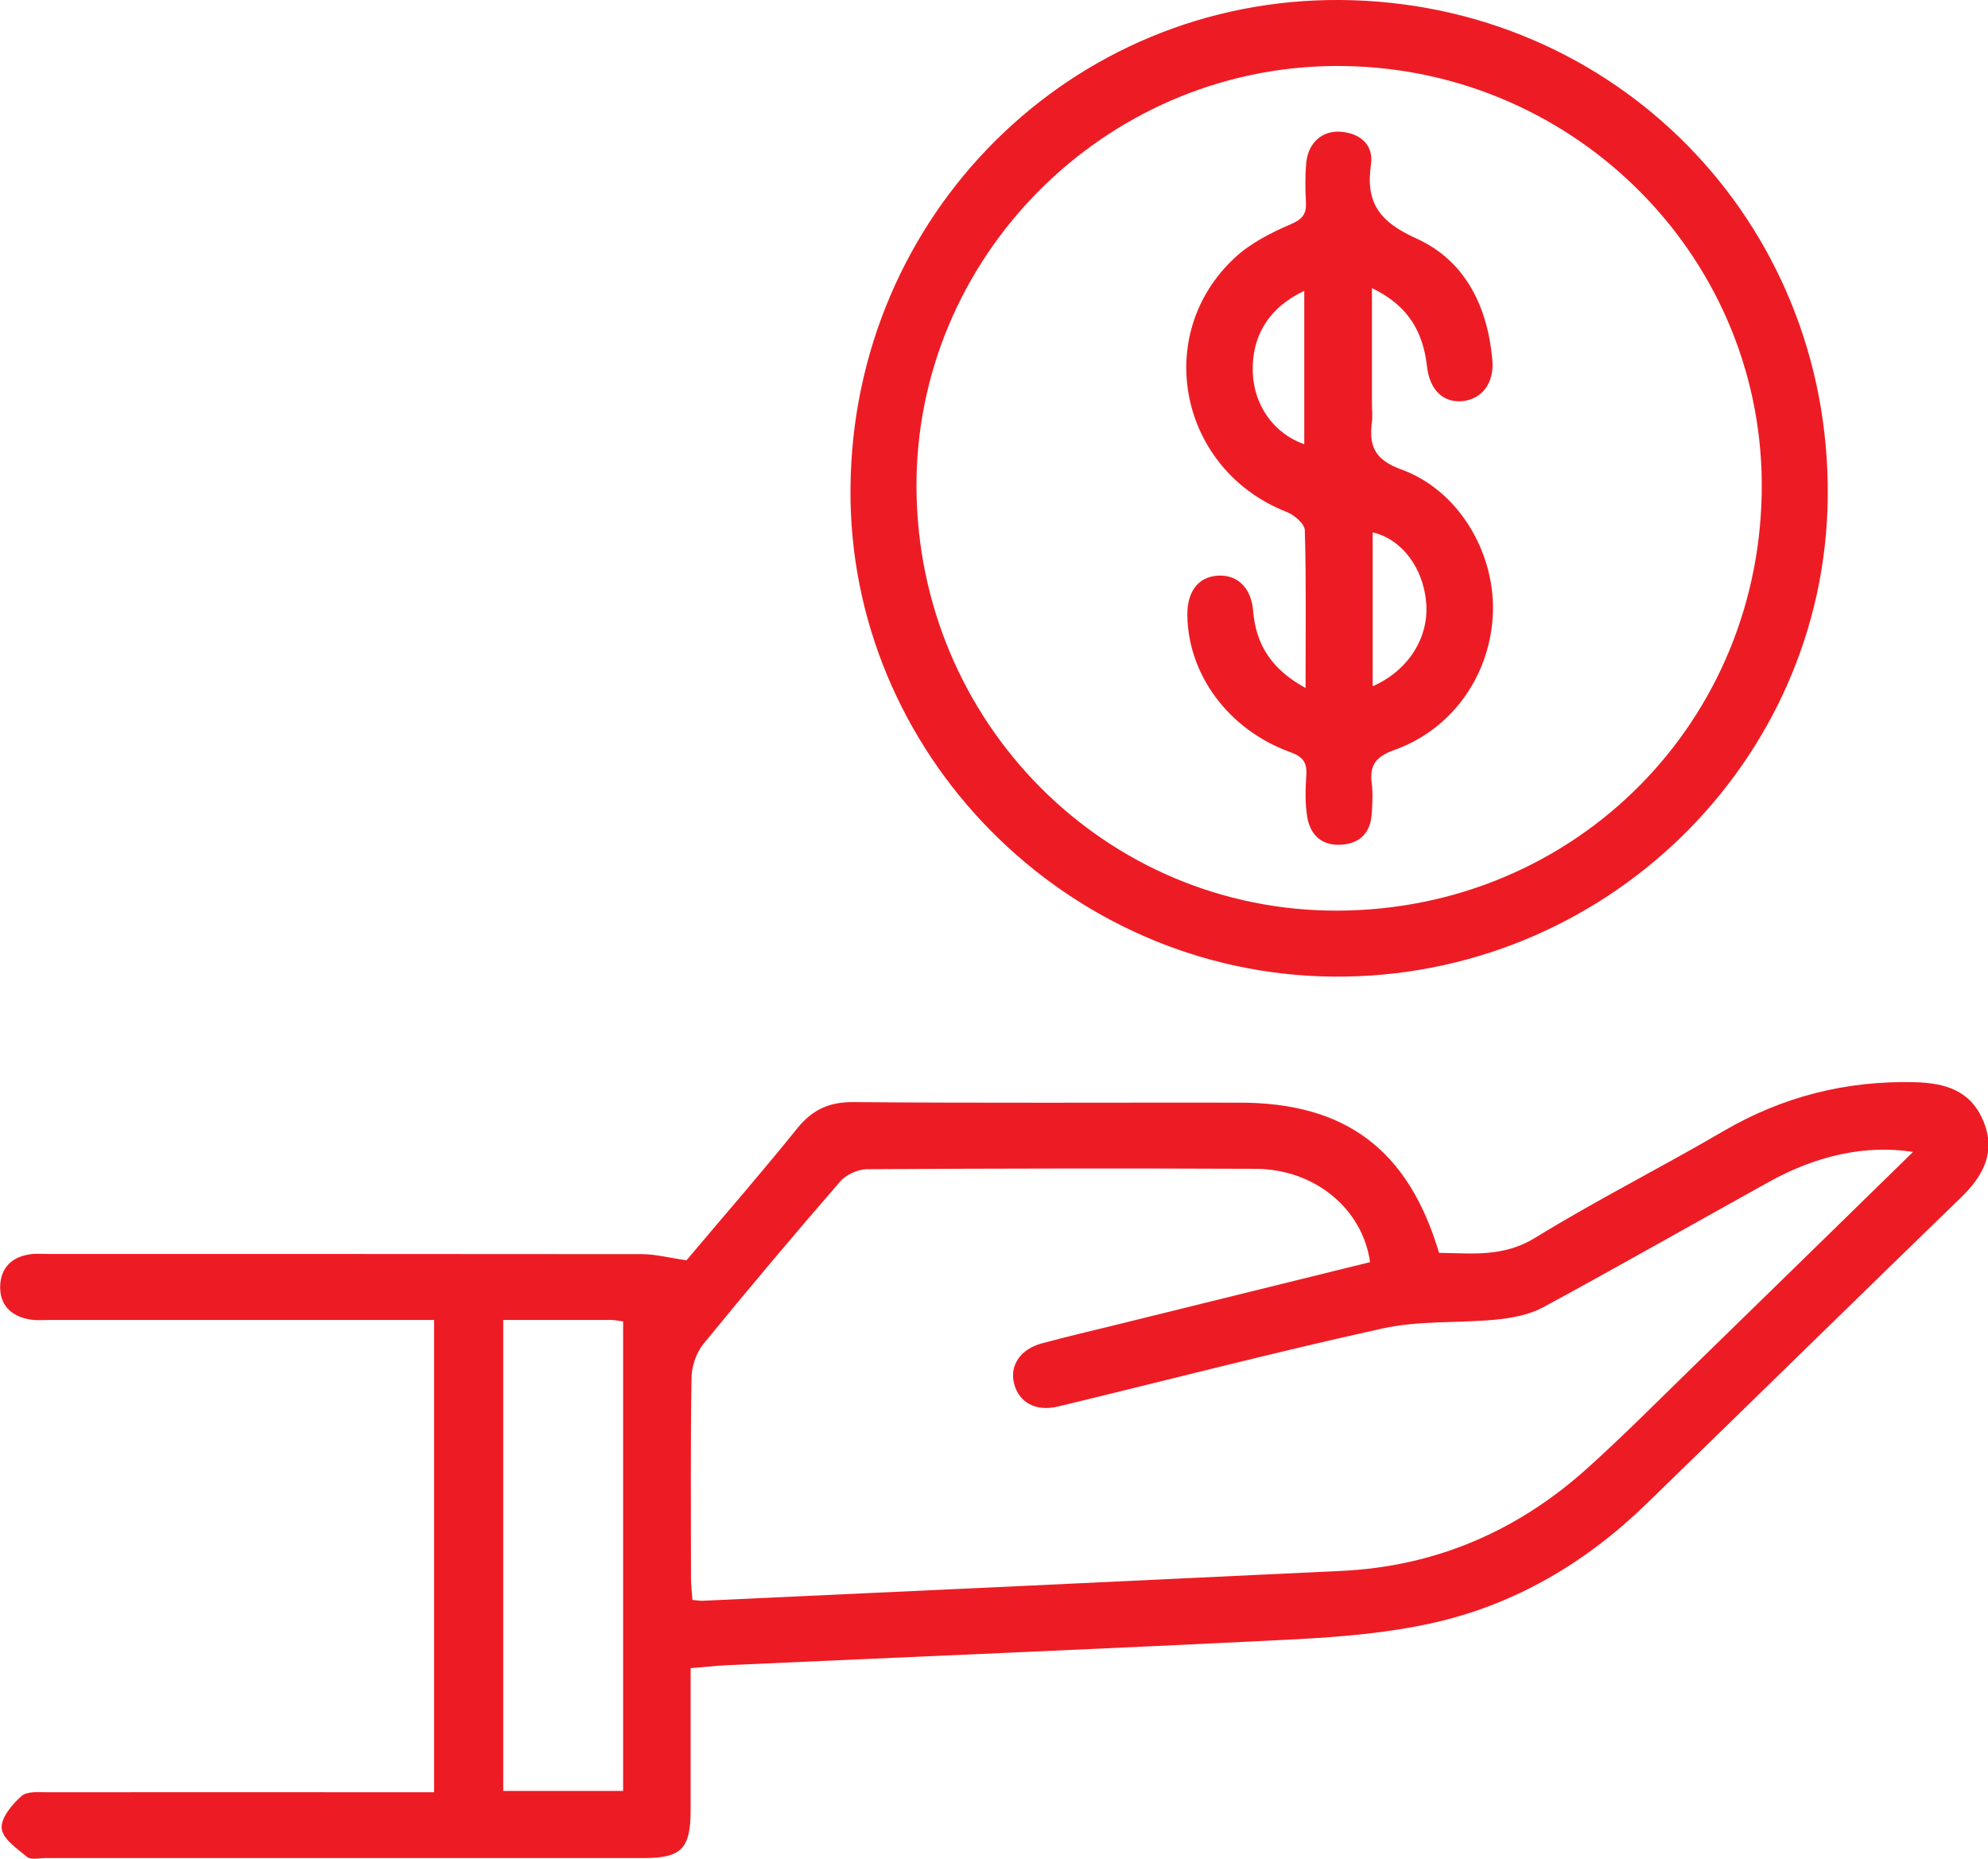
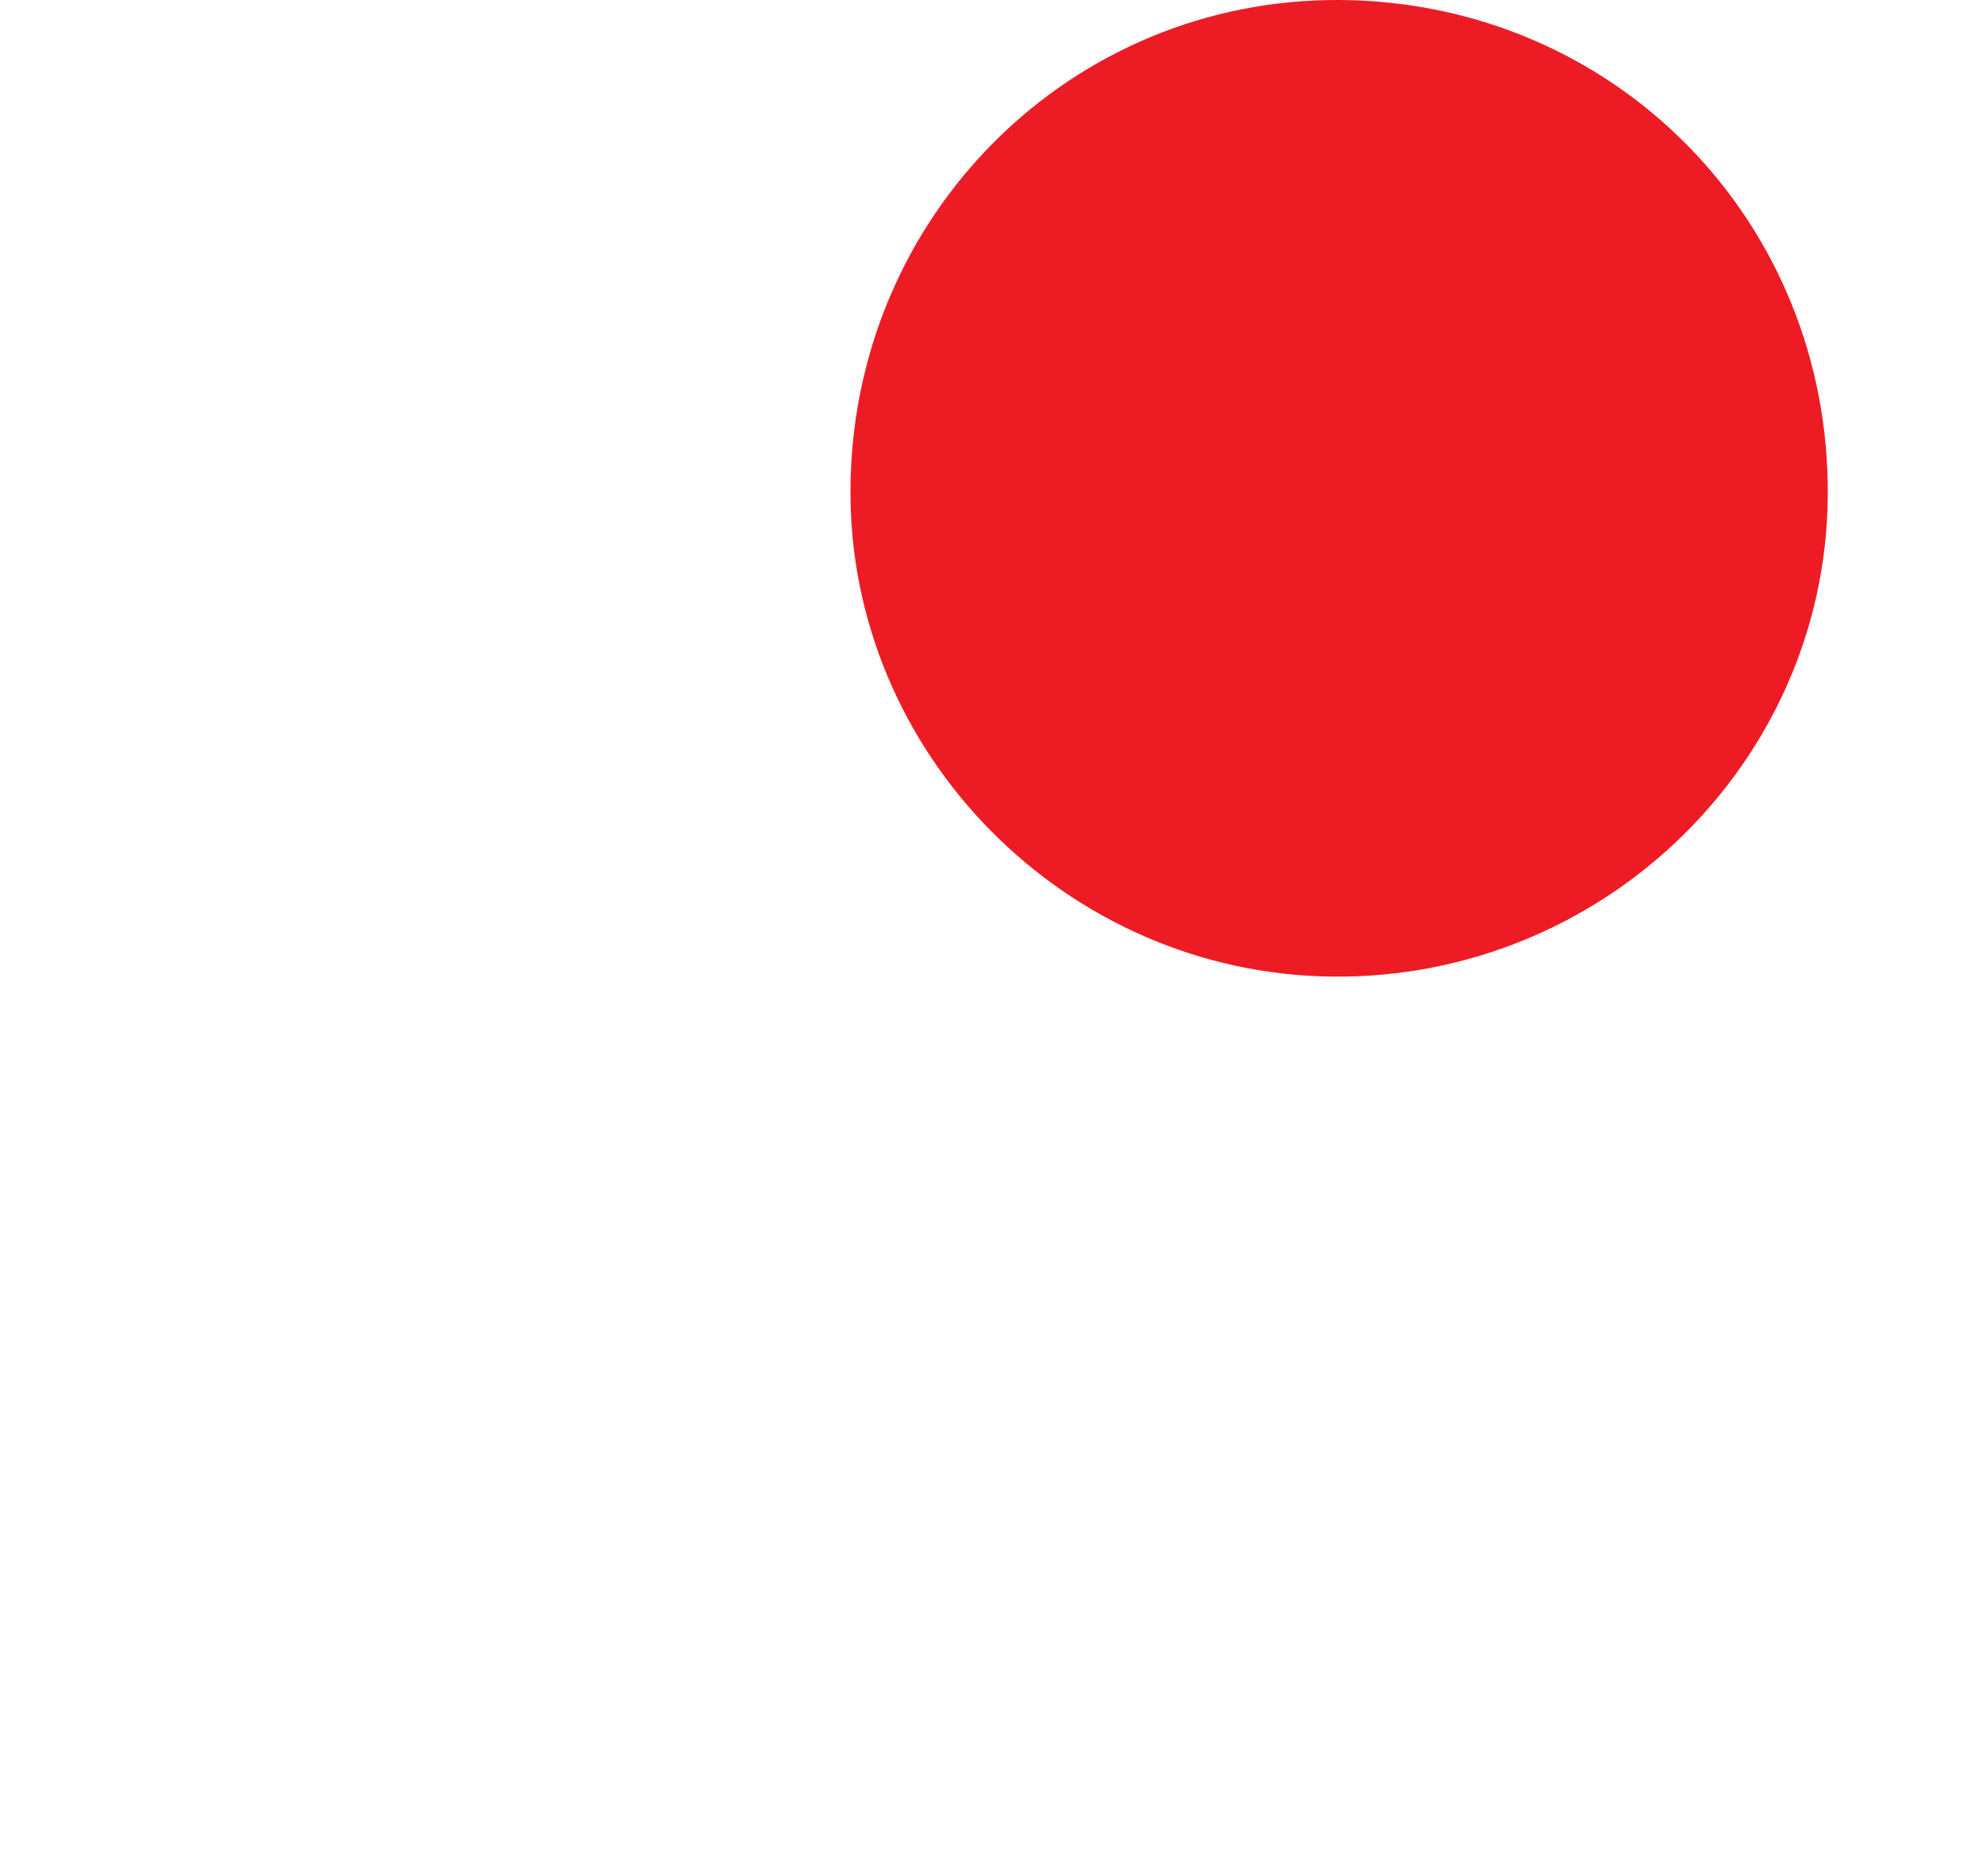
<svg xmlns="http://www.w3.org/2000/svg" id="Capa_1" data-name="Capa 1" viewBox="0 0 106.94 100">
  <defs>
    <style>
      .cls-1 {
        fill: #ed1c24;
      }
    </style>
  </defs>
-   <path class="cls-1" d="M37.15,89.75c0,2.67,0,5.16,0,7.64,0,2.07-.5,2.57-2.52,2.57-10.73,0-21.45,0-32.18,0-.34,0-.78.11-.99-.06-.54-.44-1.32-.98-1.37-1.54-.05-.56.56-1.29,1.07-1.74.31-.27.96-.2,1.46-.2,6.42-.01,12.84,0,19.26,0h1.47v-25.41h-1.37c-6.42,0-12.84,0-19.26,0-.38,0-.77.04-1.14-.03-1-.18-1.61-.79-1.57-1.82.04-.96.63-1.54,1.59-1.68.33-.05.67-.02,1.01-.02,10.64,0,21.28,0,31.93.01.73,0,1.46.2,2.39.33,1.89-2.25,3.97-4.63,5.95-7.09.82-1.01,1.71-1.43,3.03-1.42,6.93.06,13.85.02,20.78.03,5.69,0,9.07,2.53,10.72,8.08,1.75.02,3.45.25,5.17-.81,3.3-2.03,6.78-3.78,10.13-5.74,3.19-1.86,6.59-2.72,10.28-2.63,1.66.04,3.02.45,3.7,2.09.68,1.64.02,2.92-1.17,4.08-5.67,5.5-11.31,11.03-16.97,16.53-3.25,3.15-7.05,5.4-11.47,6.39-2.41.54-4.92.75-7.39.88-10.16.51-20.33.93-30.5,1.39-.63.03-1.25.1-2.02.16ZM102.9,61.97c-2.5-.39-5.13.17-7.72,1.6-4.06,2.25-8.09,4.55-12.17,6.76-.74.4-1.65.57-2.5.66-2.05.2-4.16.04-6.15.48-5.85,1.29-11.64,2.8-17.46,4.2-1.2.29-2.12-.24-2.36-1.28-.22-.95.36-1.81,1.5-2.12,1.34-.36,2.7-.68,4.05-1.01,4.54-1.12,9.08-2.24,13.61-3.36-.41-2.89-2.99-5-6.14-5.02-6.97-.03-13.94-.02-20.91.02-.5,0-1.15.3-1.47.68-2.49,2.87-4.94,5.78-7.34,8.72-.38.47-.63,1.19-.64,1.8-.06,3.59-.03,7.18-.03,10.77,0,.4.05.81.08,1.2.26.03.38.05.5.05,11.47-.53,22.95-1.06,34.42-1.61,5.04-.24,9.43-2.13,13.17-5.48,1.95-1.75,3.79-3.61,5.67-5.44,3.93-3.83,7.85-7.66,11.91-11.63ZM27.07,71.01v25.34h6.45v-25.26c-.25-.03-.45-.08-.65-.08-1.89,0-3.79,0-5.8,0Z" />
-   <path class="cls-1" d="M45.75,26.25C45.87,11.56,57.62-.12,72.14,0c14.75.13,26.32,11.93,26.18,26.72-.13,14.33-12.08,25.94-26.59,25.82-14.35-.12-26.11-12.01-25.98-26.29ZM49.3,26.24c.07,12.65,10.19,22.8,22.67,22.75,12.8-.05,22.88-10.22,22.8-23.01-.08-12.46-10.4-22.53-23-22.43-12.41.1-22.54,10.33-22.47,22.7Z" />
+   <path class="cls-1" d="M45.75,26.25C45.87,11.56,57.62-.12,72.14,0c14.75.13,26.32,11.93,26.18,26.72-.13,14.33-12.08,25.94-26.59,25.82-14.35-.12-26.11-12.01-25.98-26.29ZM49.3,26.24Z" />
  <path class="cls-1" d="M70.23,37.02c0-3.01.04-5.75-.04-8.49-.01-.35-.57-.83-.98-.99-5.75-2.25-7.27-9.52-2.78-13.68.84-.78,1.94-1.34,3.01-1.8.63-.27.84-.55.81-1.18-.04-.72-.05-1.44.02-2.15.11-1.07.88-1.73,1.88-1.64,1.05.09,1.74.73,1.6,1.74-.31,2.09.47,3.11,2.44,4,2.64,1.19,3.84,3.68,4.09,6.56.1,1.22-.57,2.09-1.61,2.19-1.03.1-1.77-.6-1.91-1.88-.21-1.84-1-3.26-2.96-4.2v6.19c0,.34.04.68,0,1.01-.17,1.3.15,2.04,1.59,2.56,3.03,1.1,4.99,4.38,4.92,7.61-.08,3.35-2.13,6.35-5.31,7.48-.98.35-1.34.81-1.21,1.8.07.54.03,1.1,0,1.64-.07.98-.6,1.57-1.59,1.65-1.06.09-1.71-.49-1.88-1.48-.12-.74-.1-1.52-.05-2.27.05-.72-.23-1-.9-1.24-3.28-1.2-5.45-4.14-5.5-7.33-.02-1.29.58-2.08,1.63-2.15,1.05-.07,1.81.64,1.91,1.9.15,1.82.99,3.15,2.85,4.16ZM73.84,36.92c1.93-.85,3.03-2.63,2.88-4.48-.15-1.89-1.32-3.44-2.88-3.8v8.28ZM70.16,15.65c-1.9.88-2.84,2.44-2.77,4.39.07,1.78,1.13,3.28,2.77,3.86v-8.25Z" />
</svg>